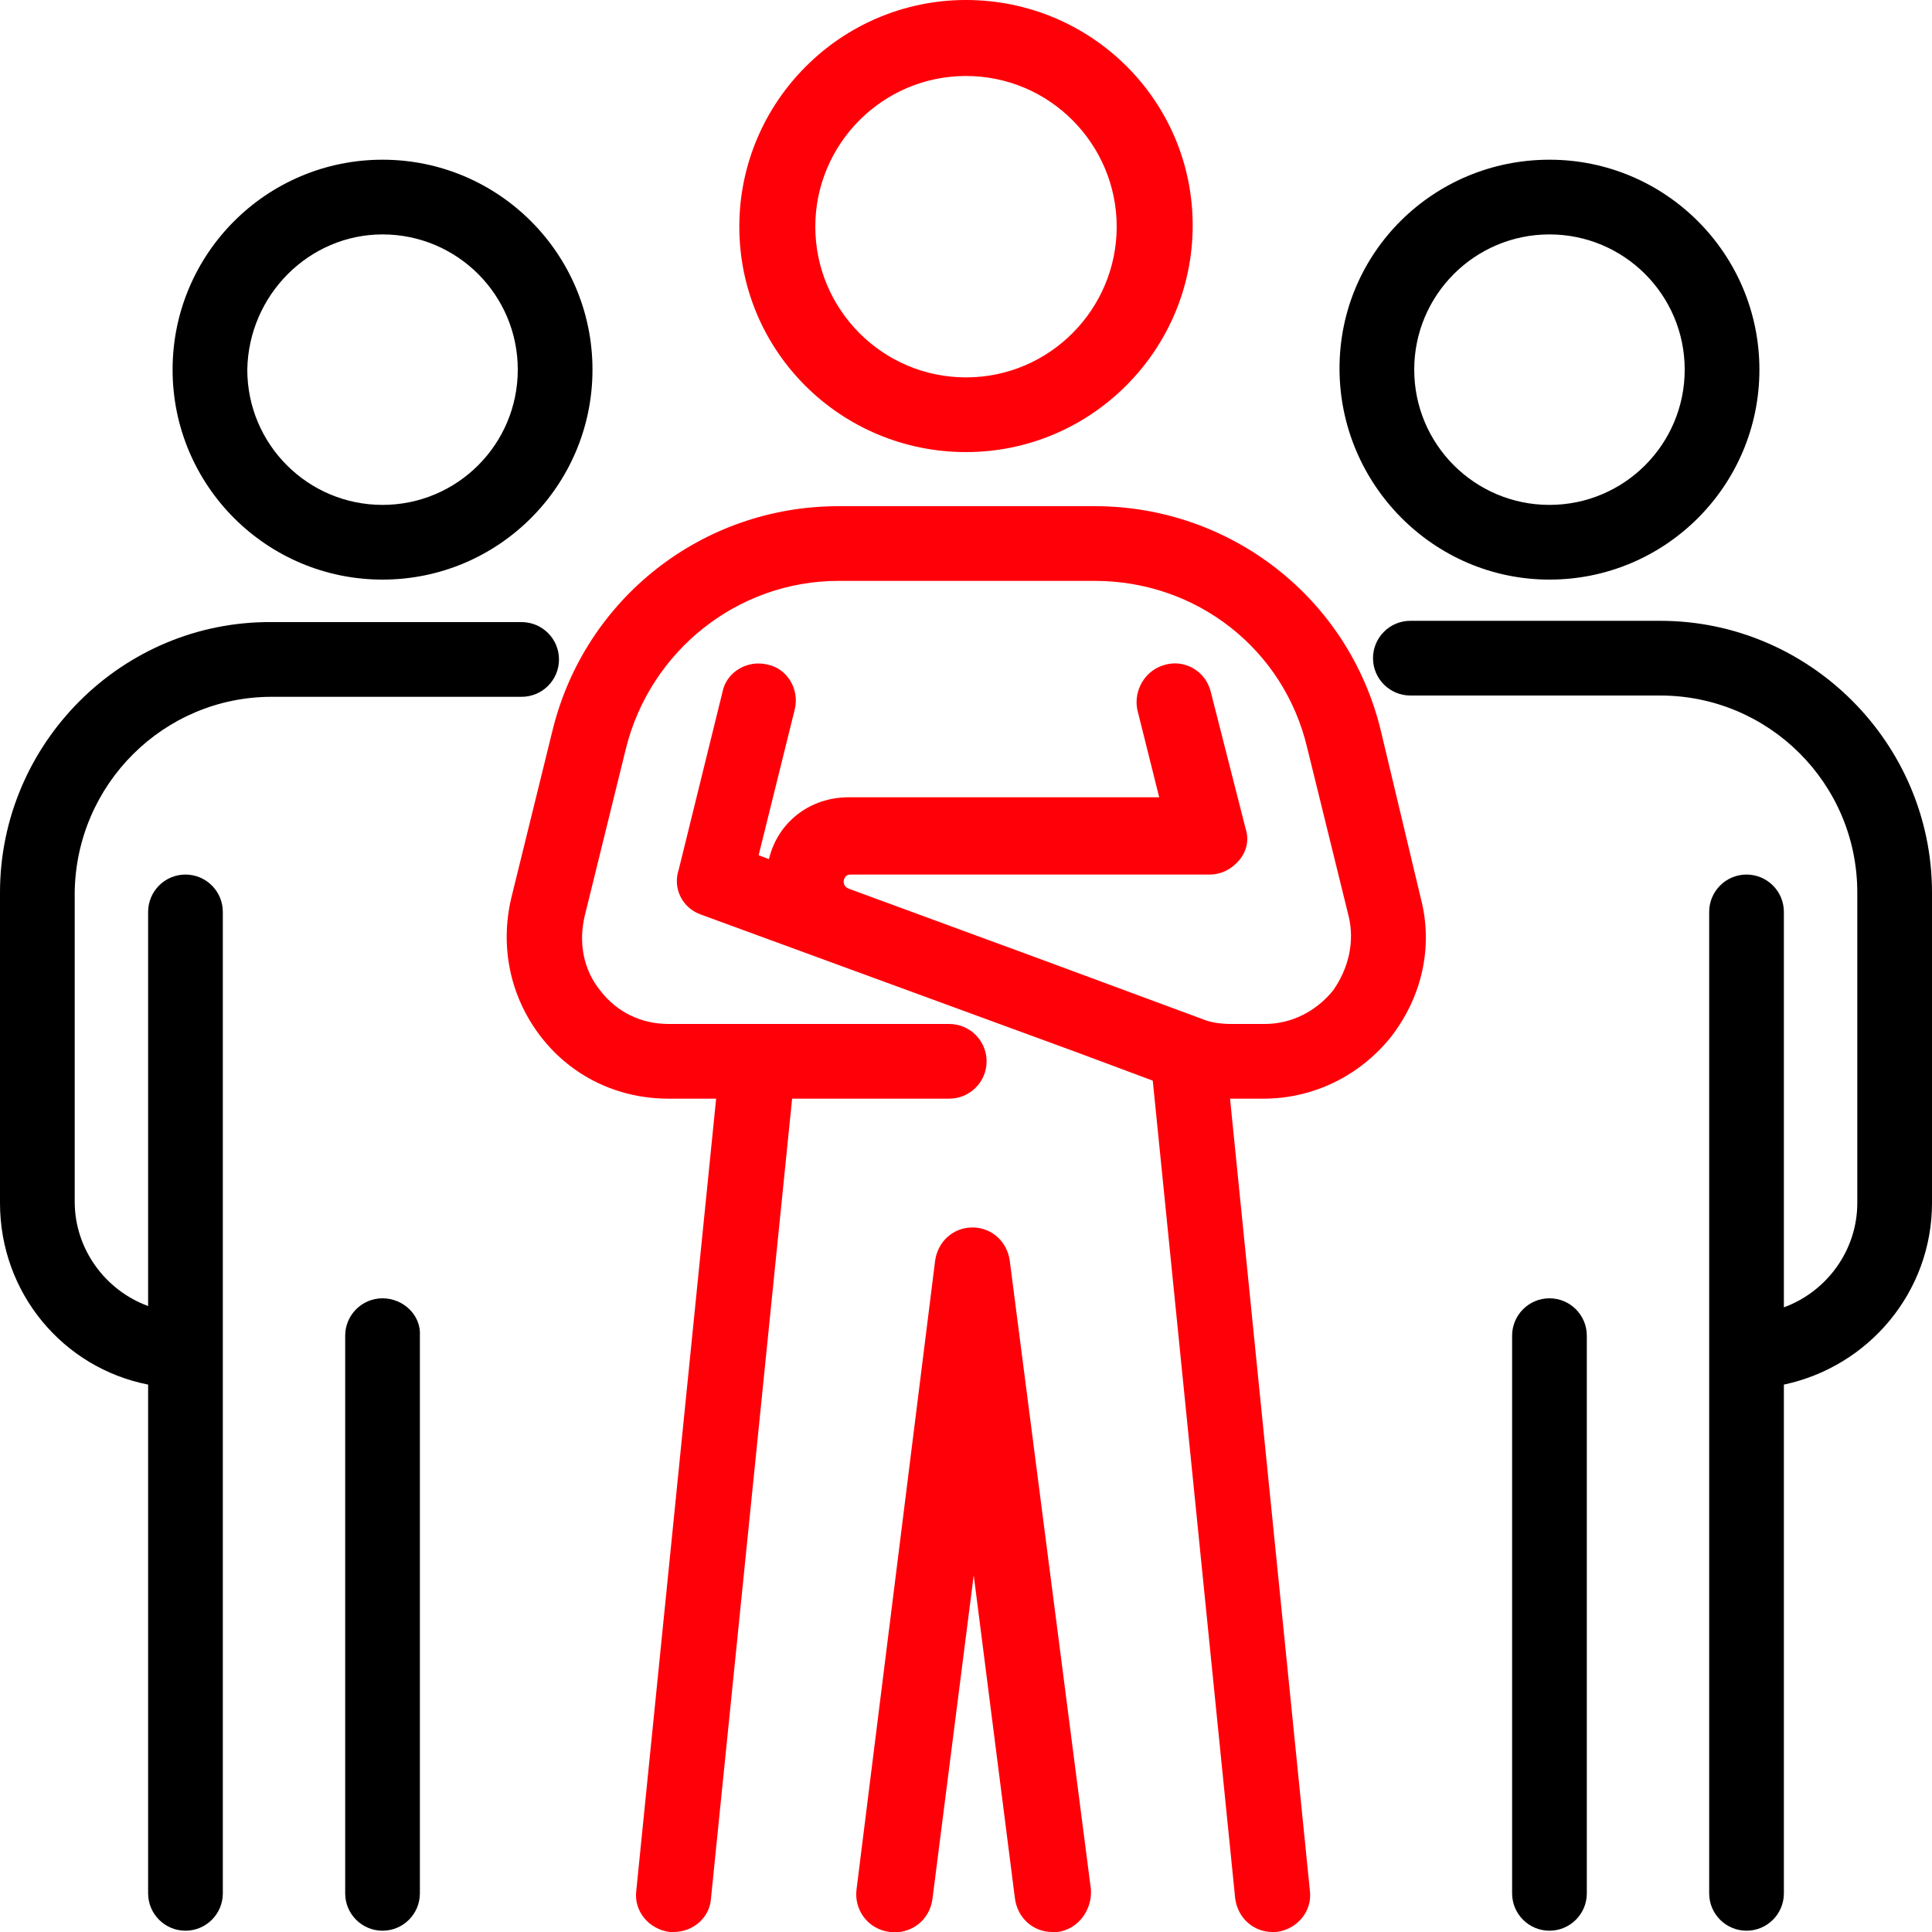
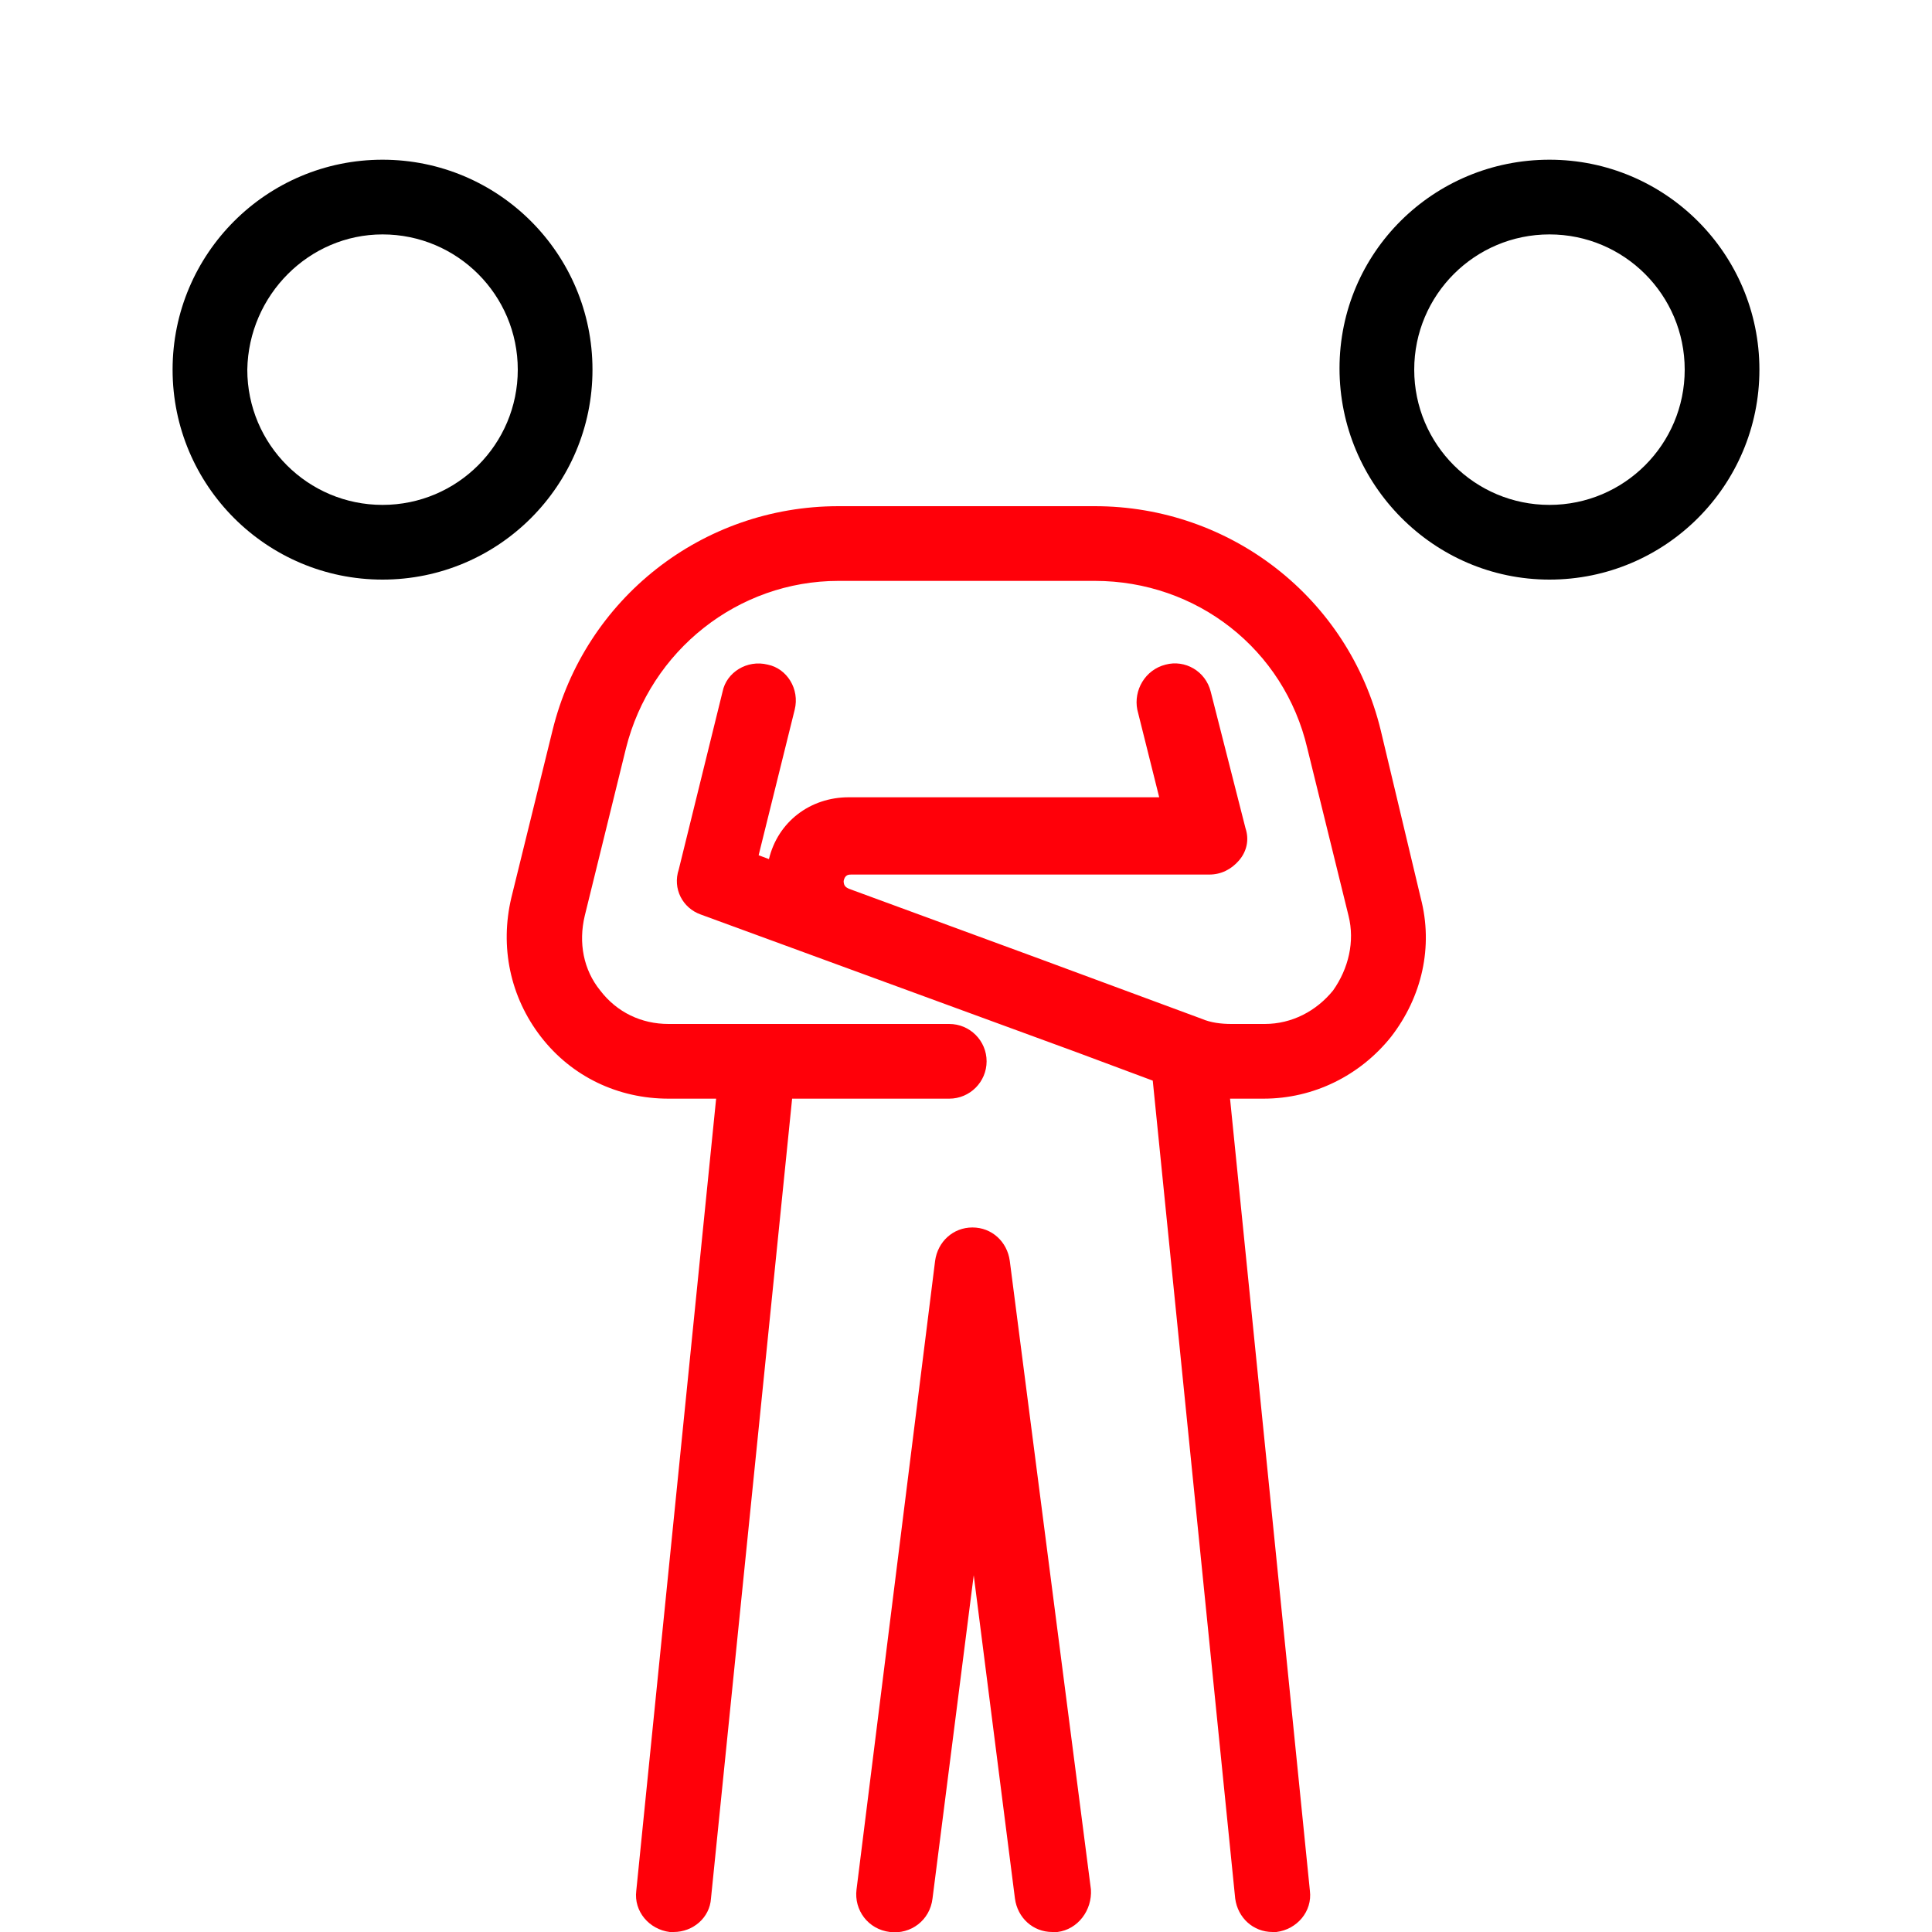
<svg xmlns="http://www.w3.org/2000/svg" version="1.1" id="圖層_1" x="0px" y="0px" viewBox="0 0 150 150" style="enable-background:new 0 0 150 150;" xml:space="preserve">
  <style type="text/css">
	.st0{fill:#FF0009;}
	.st1{opacity:0.4;fill:#FF0009;}
	.st2{opacity:0.7;fill:#FF0009;}
</style>
  <g>
    <path d="M120.3,45c9,0,16.3-7.3,16.3-16.3s-7.3-16.3-16.3-16.3S104,19.6,104,28.6S111.3,45,120.3,45z M120.3,18.2   c5.8,0,10.5,4.7,10.5,10.5s-4.7,10.5-10.5,10.5s-10.5-4.7-10.5-10.5S114.5,18.2,120.3,18.2z" />
-     <path d="M128.9,48.2h-19.4c-1.6,0-2.9,1.3-2.9,2.9s1.3,2.9,2.9,2.9h19.4c8.4,0,15.3,6.8,15.3,15.3v24.1c0,3.7-2.4,6.9-5.7,8.1V70.8   c0-1.6-1.3-2.9-2.9-2.9c-1.6,0-2.9,1.3-2.9,2.9v76.2c0,1.6,1.3,2.9,2.9,2.9c1.6,0,2.9-1.3,2.9-2.9v-39.5   c6.6-1.4,11.5-7.2,11.5-14.1V69.3C150,57.7,140.5,48.2,128.9,48.2L128.9,48.2z" />
-     <path d="M120.3,100.8c-1.6,0-2.9,1.3-2.9,2.9v43.3c0,1.6,1.3,2.9,2.9,2.9s2.9-1.3,2.9-2.9v-43.3   C123.2,102.1,121.9,100.8,120.3,100.8L120.3,100.8z" />
    <path d="M29.7,45c9,0,16.3-7.3,16.3-16.3s-7.3-16.3-16.3-16.3s-16.3,7.3-16.3,16.3S20.7,45,29.7,45z M29.7,18.2   c5.8,0,10.5,4.7,10.5,10.5s-4.7,10.5-10.5,10.5s-10.5-4.7-10.5-10.5C19.3,22.9,24,18.2,29.7,18.2z" />
-     <path d="M21.1,54.1h19.4c1.6,0,2.9-1.3,2.9-2.9s-1.3-2.9-2.9-2.9H21.1C9.5,48.2,0,57.7,0,69.3v24.1c0,7,4.9,12.8,11.5,14.1v39.5   c0,1.6,1.3,2.9,2.9,2.9s2.9-1.3,2.9-2.9V70.8c0-1.6-1.3-2.9-2.9-2.9s-2.9,1.3-2.9,2.9v30.6c-3.3-1.2-5.7-4.4-5.7-8.1V69.3   C5.9,60.9,12.7,54.1,21.1,54.1L21.1,54.1z" />
-     <path d="M29.7,100.8c-1.6,0-2.9,1.3-2.9,2.9v43.3c0,1.6,1.3,2.9,2.9,2.9s2.9-1.3,2.9-2.9v-43.3C32.7,102.1,31.3,100.8,29.7,100.8   L29.7,100.8z" />
-     <path class="st0" d="M75,35.1c9.7,0,17.6-7.9,17.6-17.6S84.7,0,75,0S57.4,7.9,57.4,17.6C57.4,27.3,65.3,35.1,75,35.1z M75,5.9   c6.5,0,11.7,5.3,11.7,11.7S81.5,29.3,75,29.3c-6.5,0-11.7-5.3-11.7-11.7S68.5,5.9,75,5.9z" />
    <path class="st0" d="M107.2,56.7c-2.5-10.3-11.7-17.4-22.2-17.4H65.1c-10.6,0-19.7,7.2-22.2,17.4l-3.2,13   c-0.9,3.8-0.1,7.7,2.3,10.8c2.4,3.1,6,4.8,9.9,4.8h3.7l-6.2,61.5c-0.2,1.6,1,3,2.6,3.2c0.1,0,0.2,0,0.3,0c1.5,0,2.8-1.1,2.9-2.6   l6.3-62.1h12.2c1.6,0,2.9-1.3,2.9-2.9s-1.3-2.9-2.9-2.9H58.8c0,0,0,0,0,0h-6.9c-2.1,0-4-0.9-5.3-2.6c-1.3-1.6-1.7-3.7-1.2-5.8   l3.2-13c1.9-7.6,8.7-13,16.5-13h19.9c7.9,0,14.7,5.3,16.5,13l3.2,13c0.5,2,0,4.1-1.2,5.8c-1.3,1.6-3.2,2.6-5.3,2.6h-2.6   c-0.8,0-1.6-0.1-2.3-0.4l-12.7-4.7l-14.7-5.4c-0.2-0.1-0.4-0.2-0.4-0.6c0.1-0.5,0.4-0.5,0.6-0.5h27.8c0.9,0,1.7-0.4,2.3-1.1   c0.6-0.7,0.8-1.6,0.5-2.5L94,53.7c-0.4-1.6-2-2.5-3.5-2.1c-1.6,0.4-2.5,2-2.2,3.5l1.7,6.8H65.9c-3,0-5.5,1.9-6.2,4.8l-0.8-0.3   l2.8-11.3c0.4-1.6-0.6-3.2-2.1-3.5c-1.6-0.4-3.2,0.6-3.5,2.1l-3.4,13.8C52.2,69,53,70.5,54.4,71l29.2,10.7c0,0,0,0,0,0l5.9,2.2   l6.4,63.5c0.2,1.5,1.4,2.6,2.9,2.6c0.1,0,0.2,0,0.3,0c1.6-0.2,2.8-1.6,2.6-3.2l-6.2-61.5h2.6c3.9,0,7.5-1.8,9.9-4.8   c2.4-3.1,3.3-7,2.3-10.8L107.2,56.7z" />
    <path class="st0" d="M78.4,97.9c-0.2-1.5-1.4-2.6-2.9-2.6c-1.5,0-2.7,1.1-2.9,2.6l-6.1,48.8c-0.2,1.6,0.9,3.1,2.6,3.3   c1.6,0.2,3.1-0.9,3.3-2.6l3.2-25.1l3.2,25.1c0.2,1.5,1.4,2.6,2.9,2.6c0.1,0,0.2,0,0.4,0c1.6-0.2,2.7-1.7,2.6-3.3L78.4,97.9z" />
  </g>
</svg>